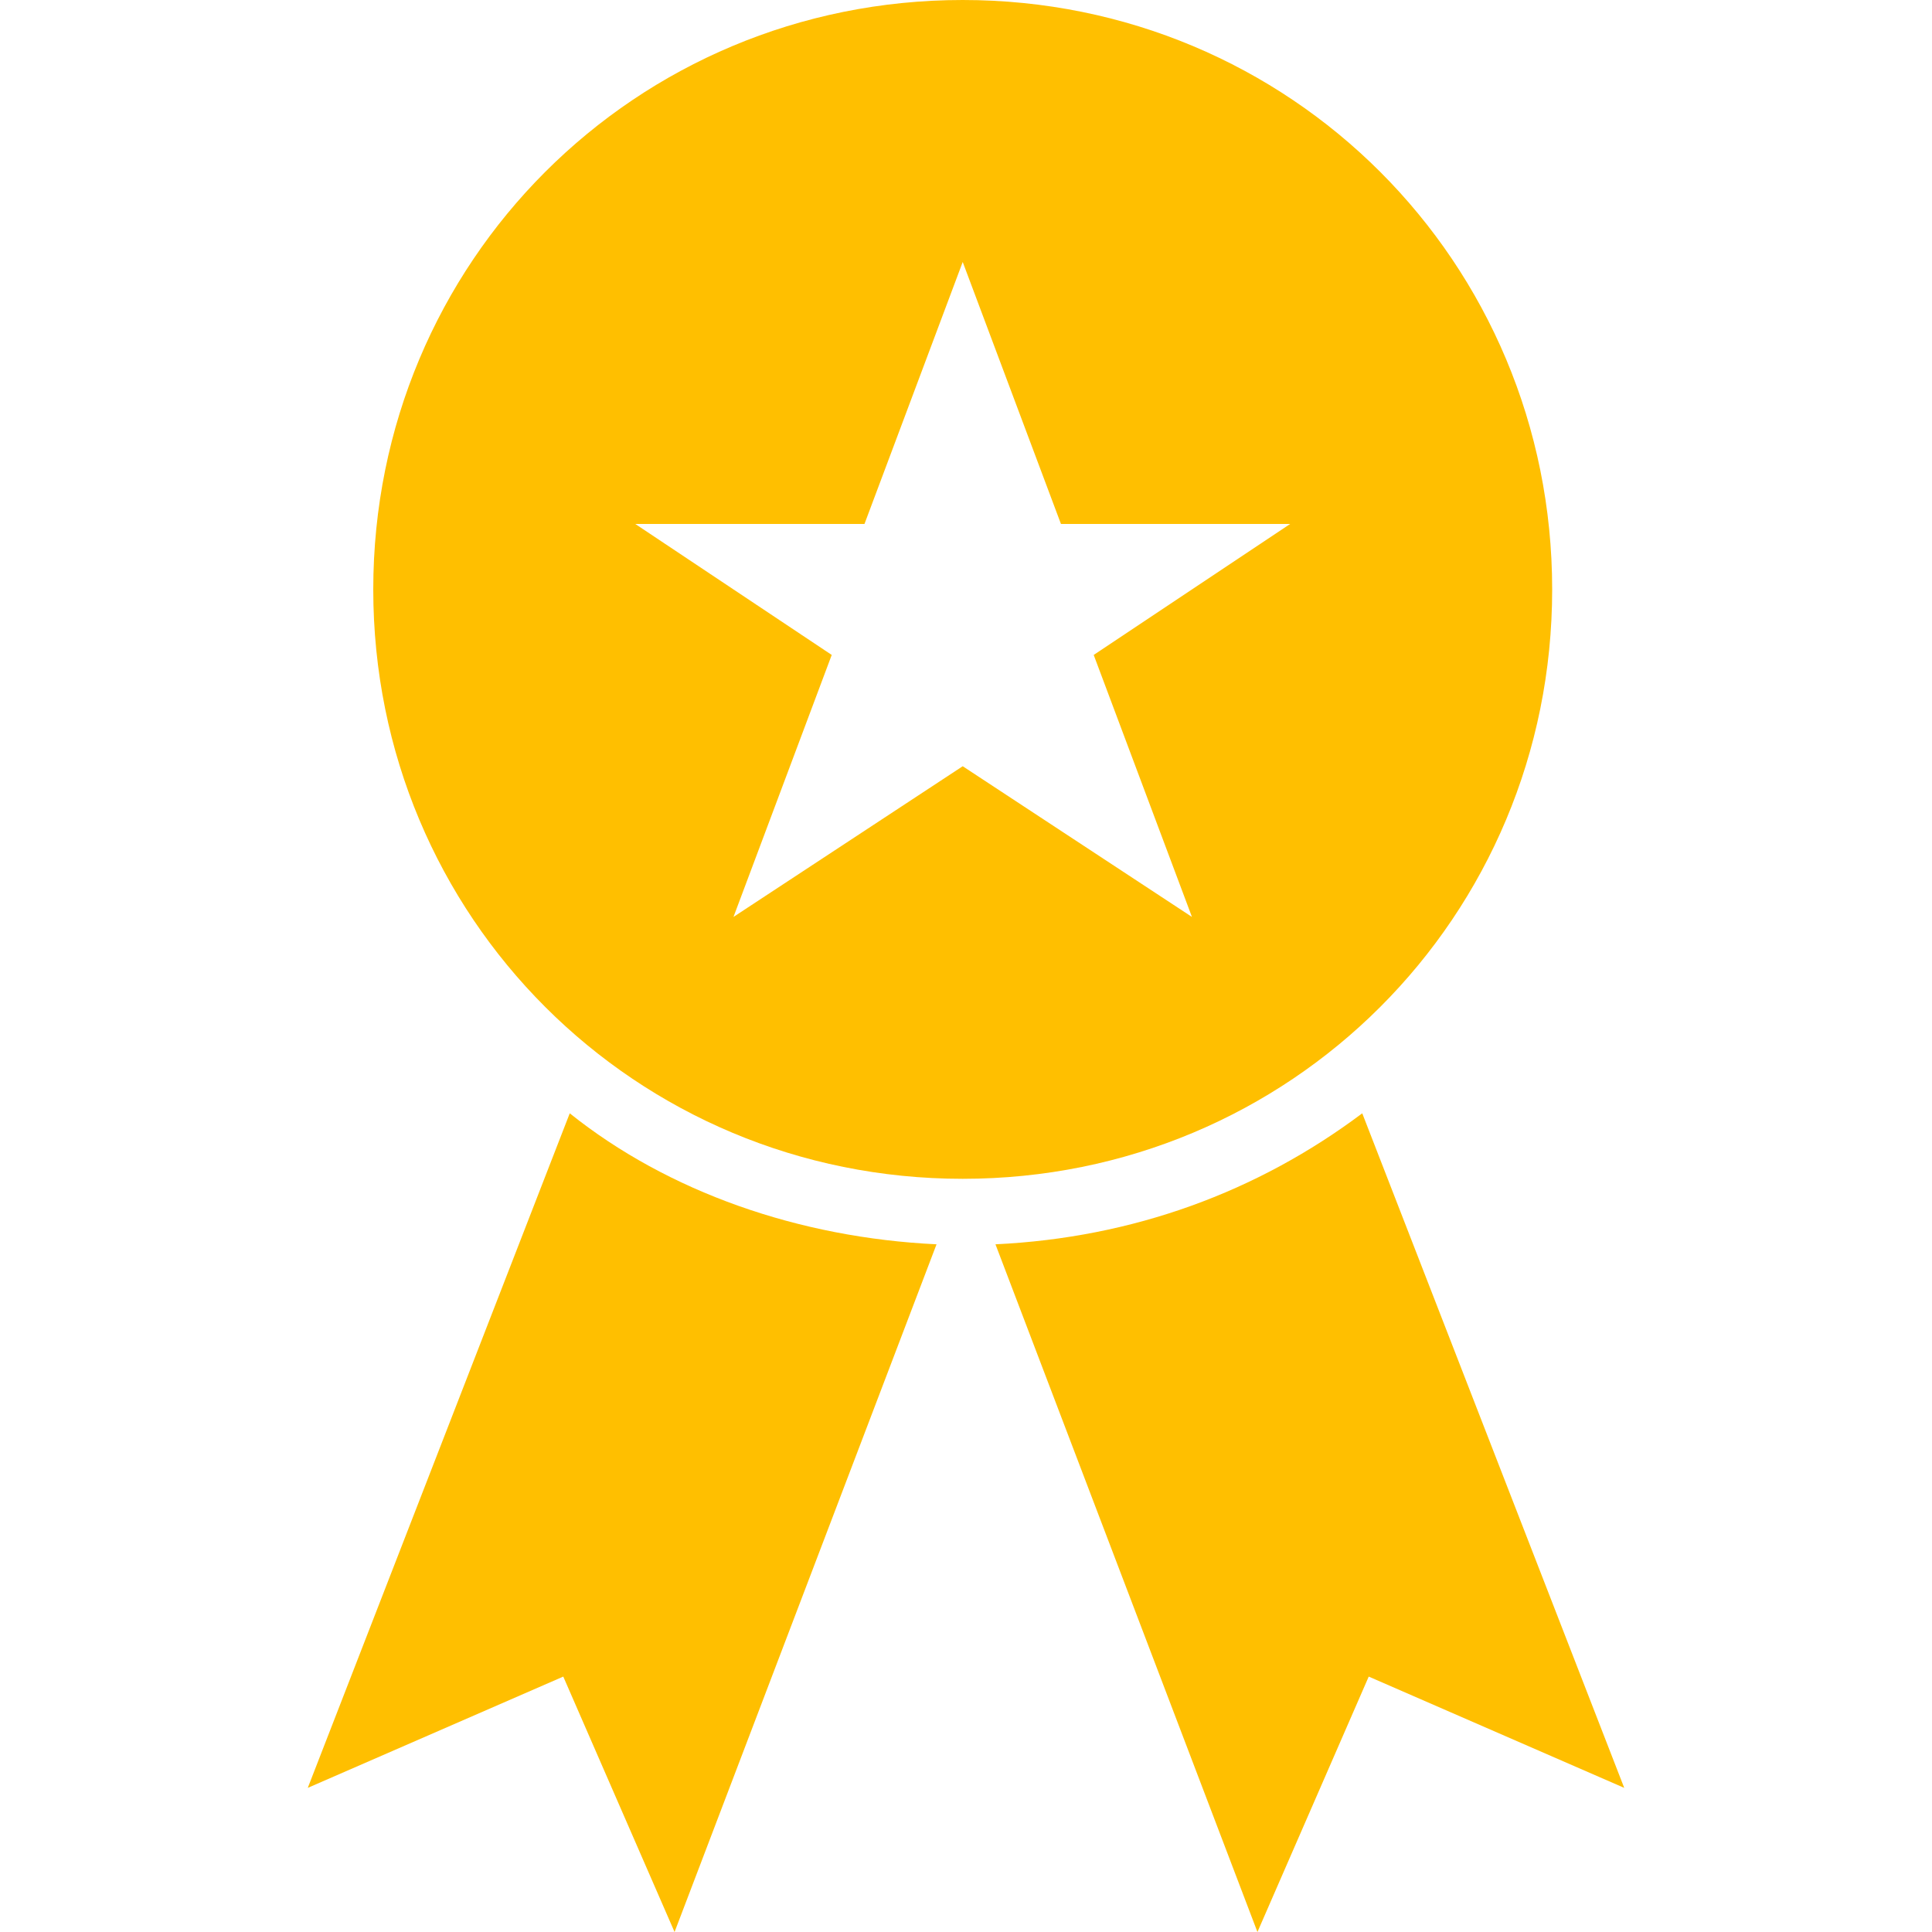
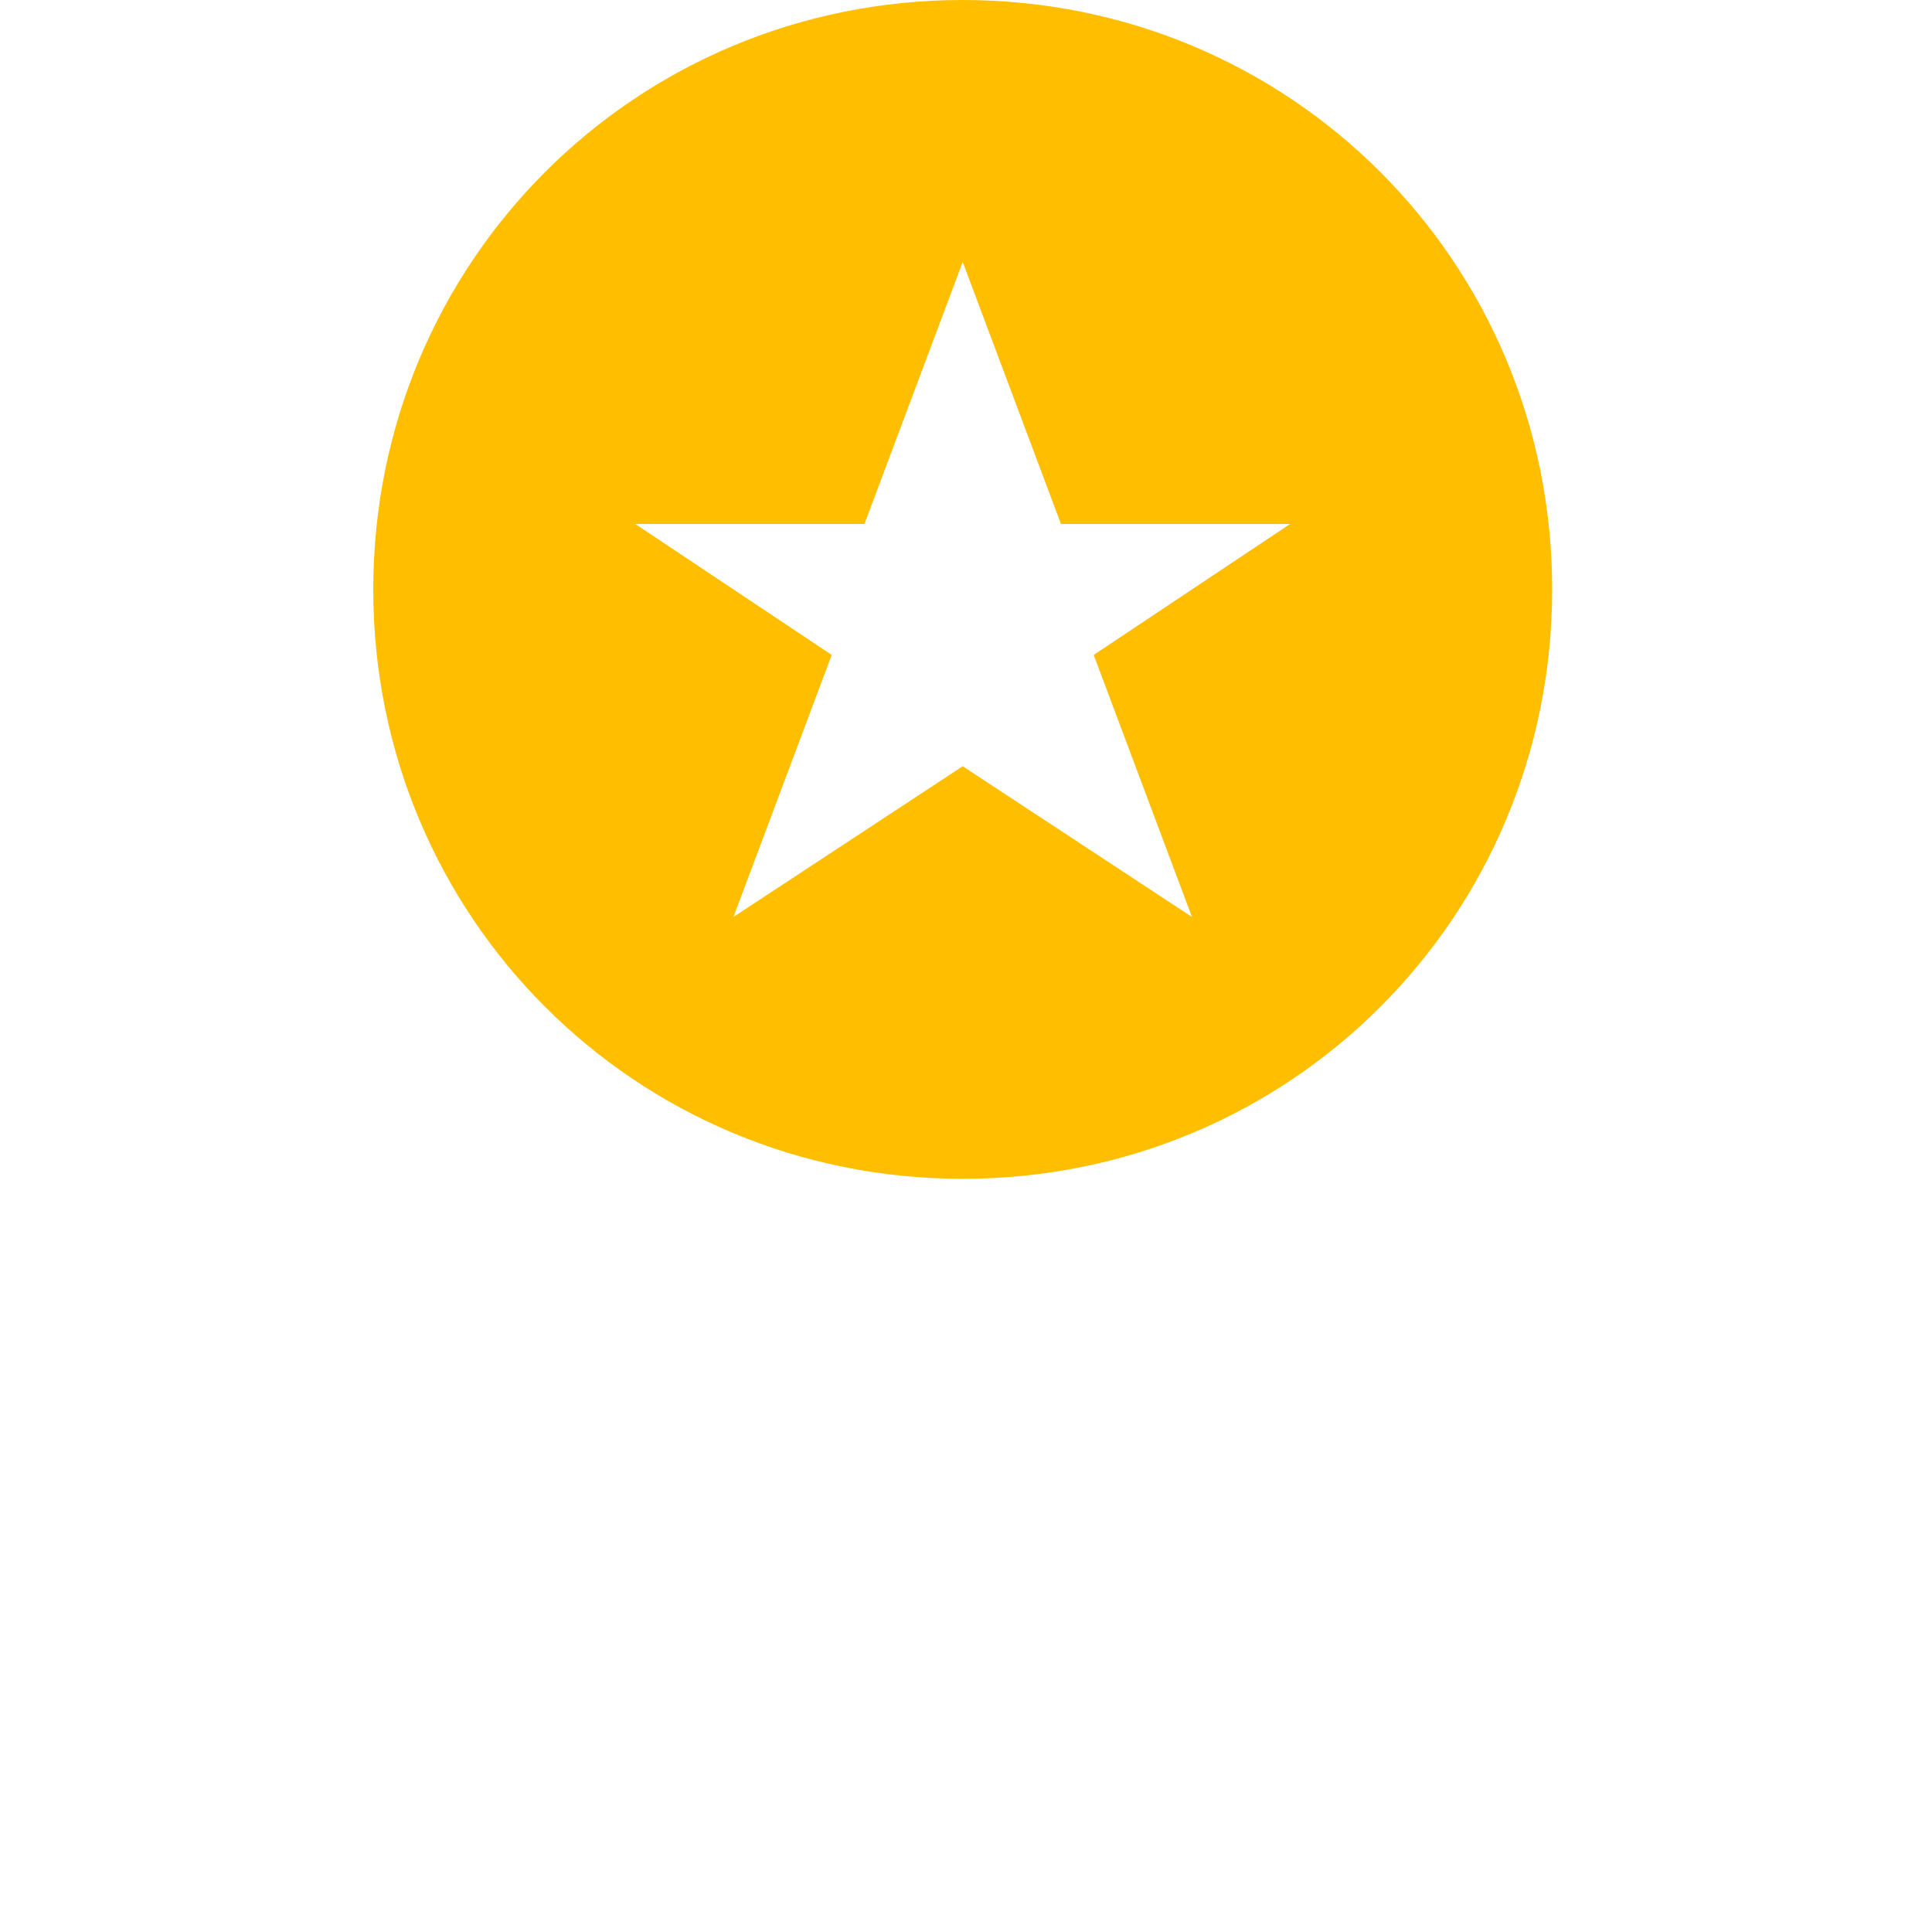
<svg xmlns="http://www.w3.org/2000/svg" width="20" height="20" viewBox="0 0 20 20" fill="none">
  <rect width="20" height="20" fill="white" />
-   <path d="M3.186 18.508L5.831 17.356L6.983 20L9.695 12.881C8.271 12.813 6.915 12.339 5.898 11.525L3.186 18.508Z" fill="#FFBF00" />
-   <path d="M14.102 11.525C13.017 12.339 11.729 12.813 10.305 12.881L13.017 20L14.169 17.356L16.814 18.508L14.102 11.525Z" fill="#FFBF00" />
  <path d="M16.068 6.102C16.068 2.712 13.356 0 9.966 0C6.576 0 3.864 2.712 3.864 6.102C3.864 9.492 6.576 12.203 9.966 12.203C13.356 12.203 16.068 9.492 16.068 6.102ZM12.339 9.492L9.966 7.932L7.593 9.492L8.61 6.78L6.576 5.424H8.949L9.966 2.712L10.983 5.424H13.356L11.322 6.78L12.339 9.492Z" fill="#FFBF00" />
</svg>